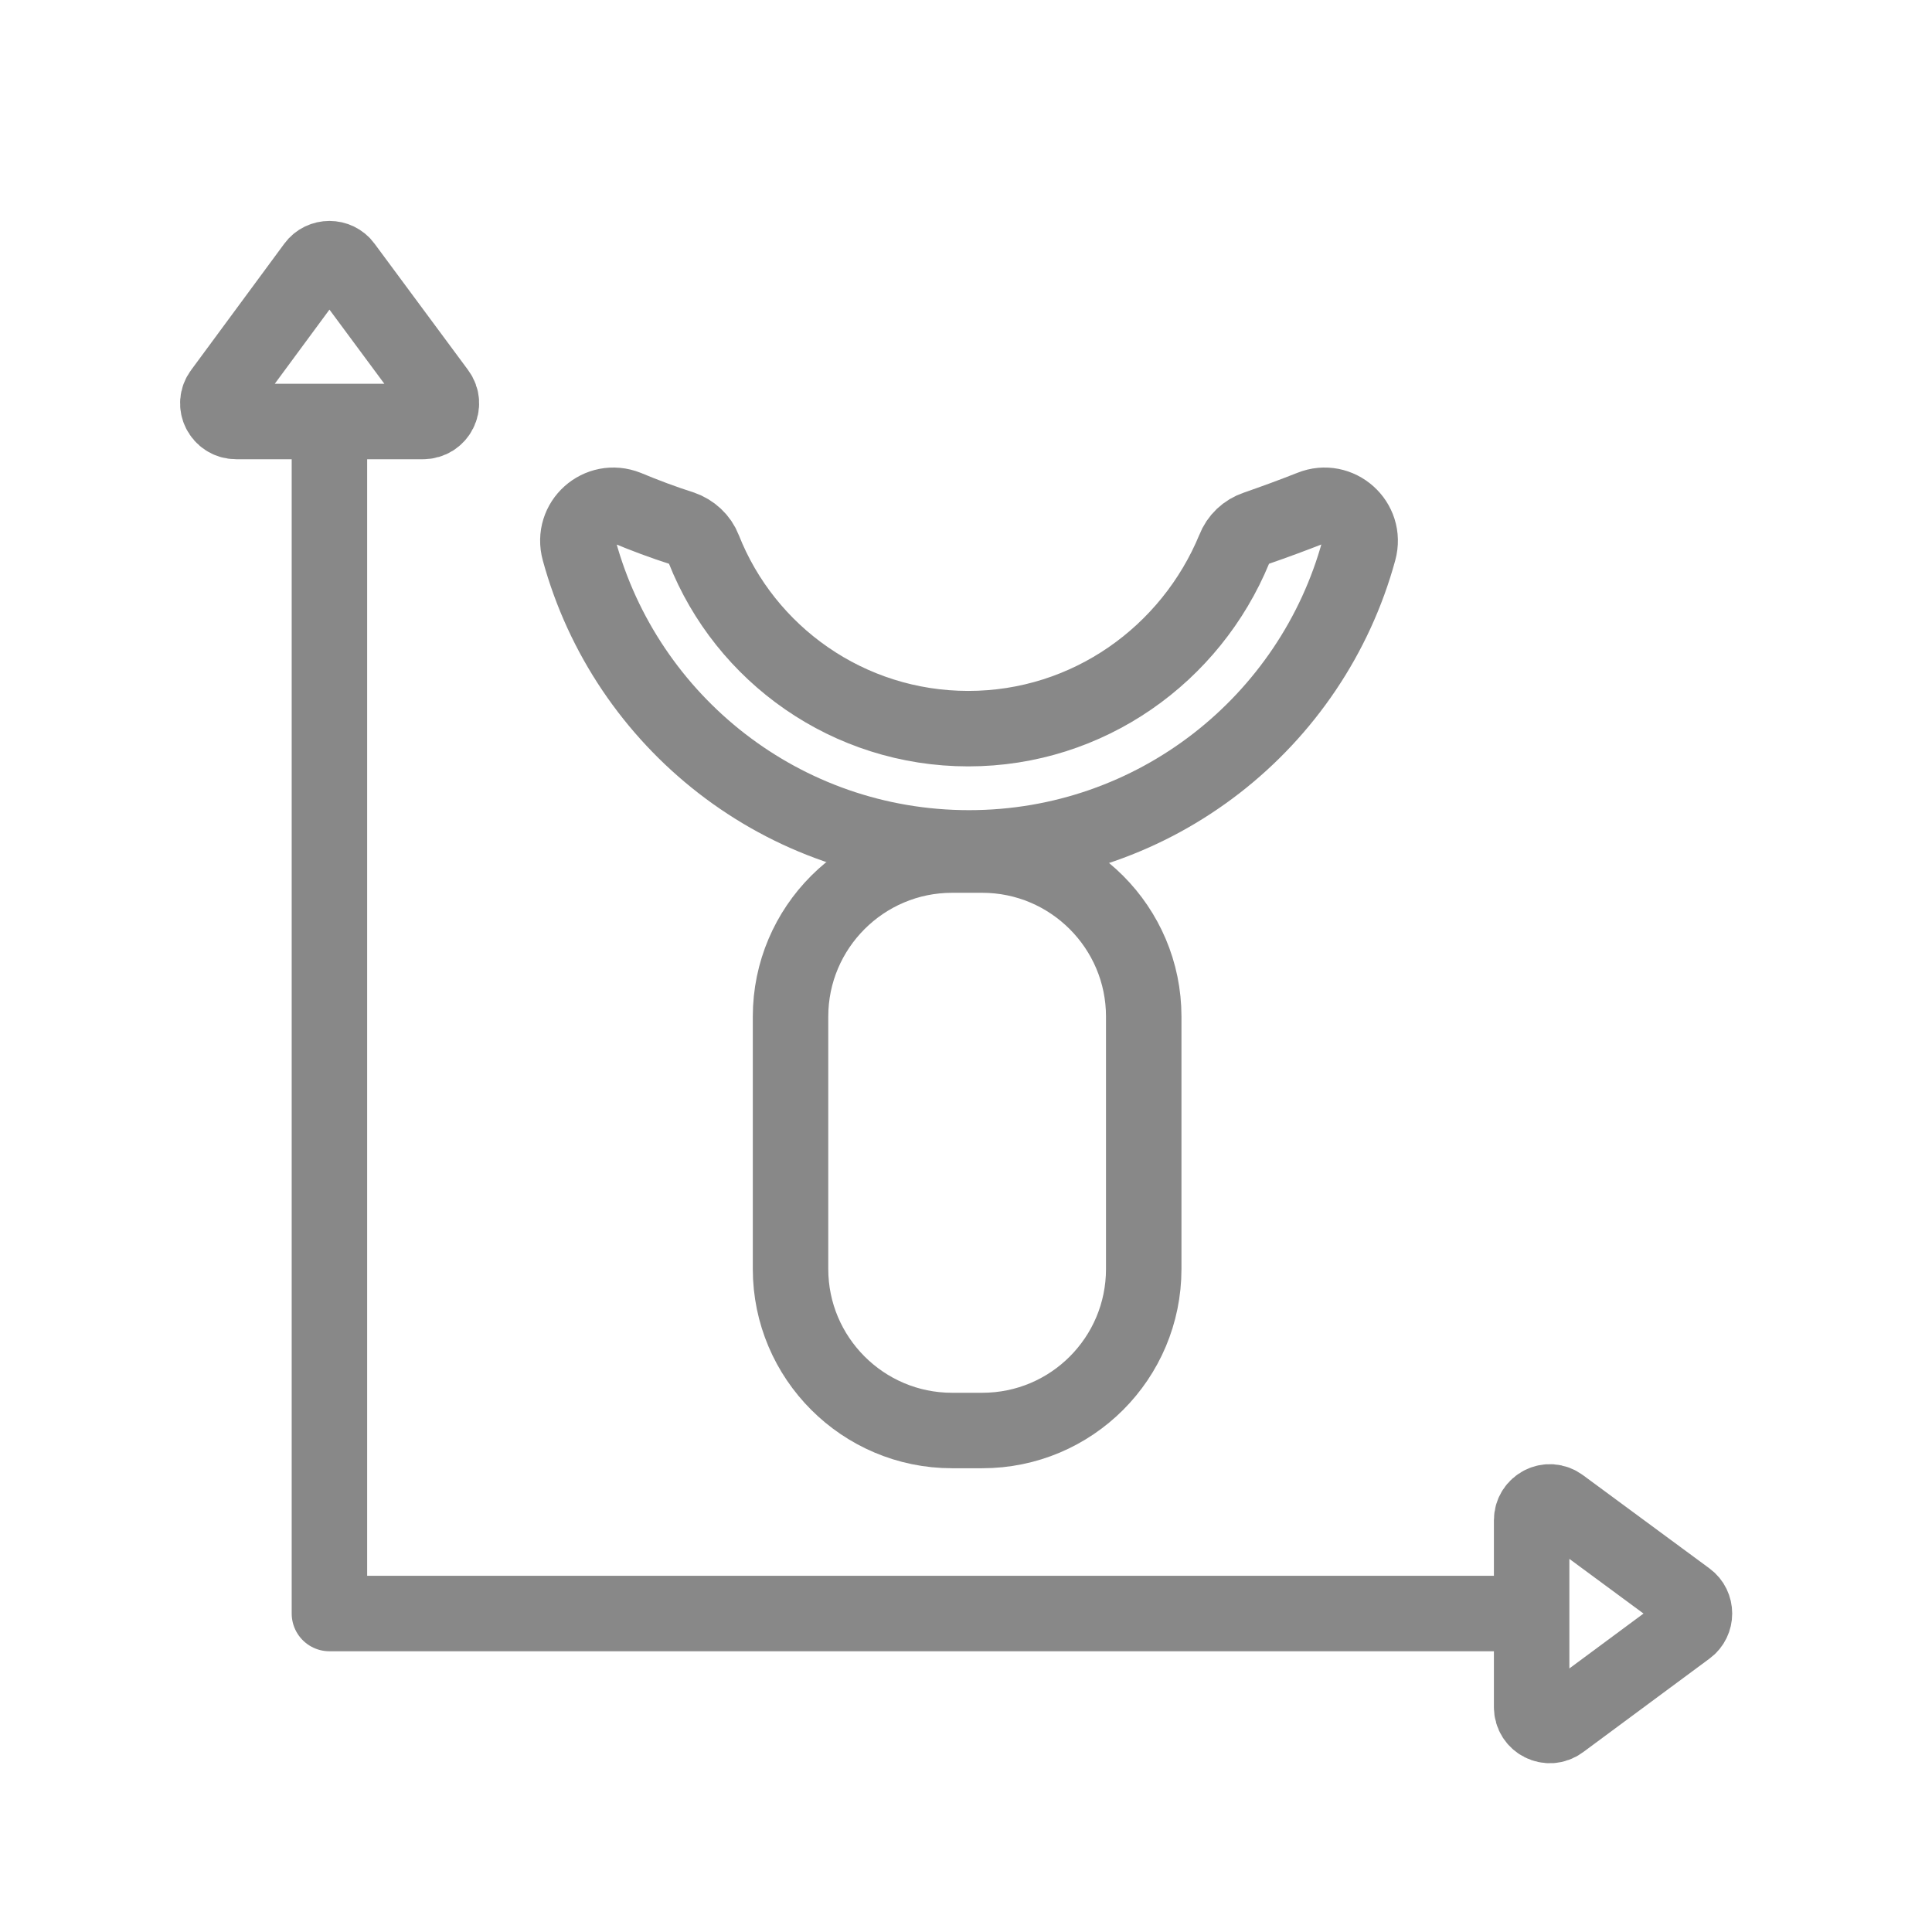
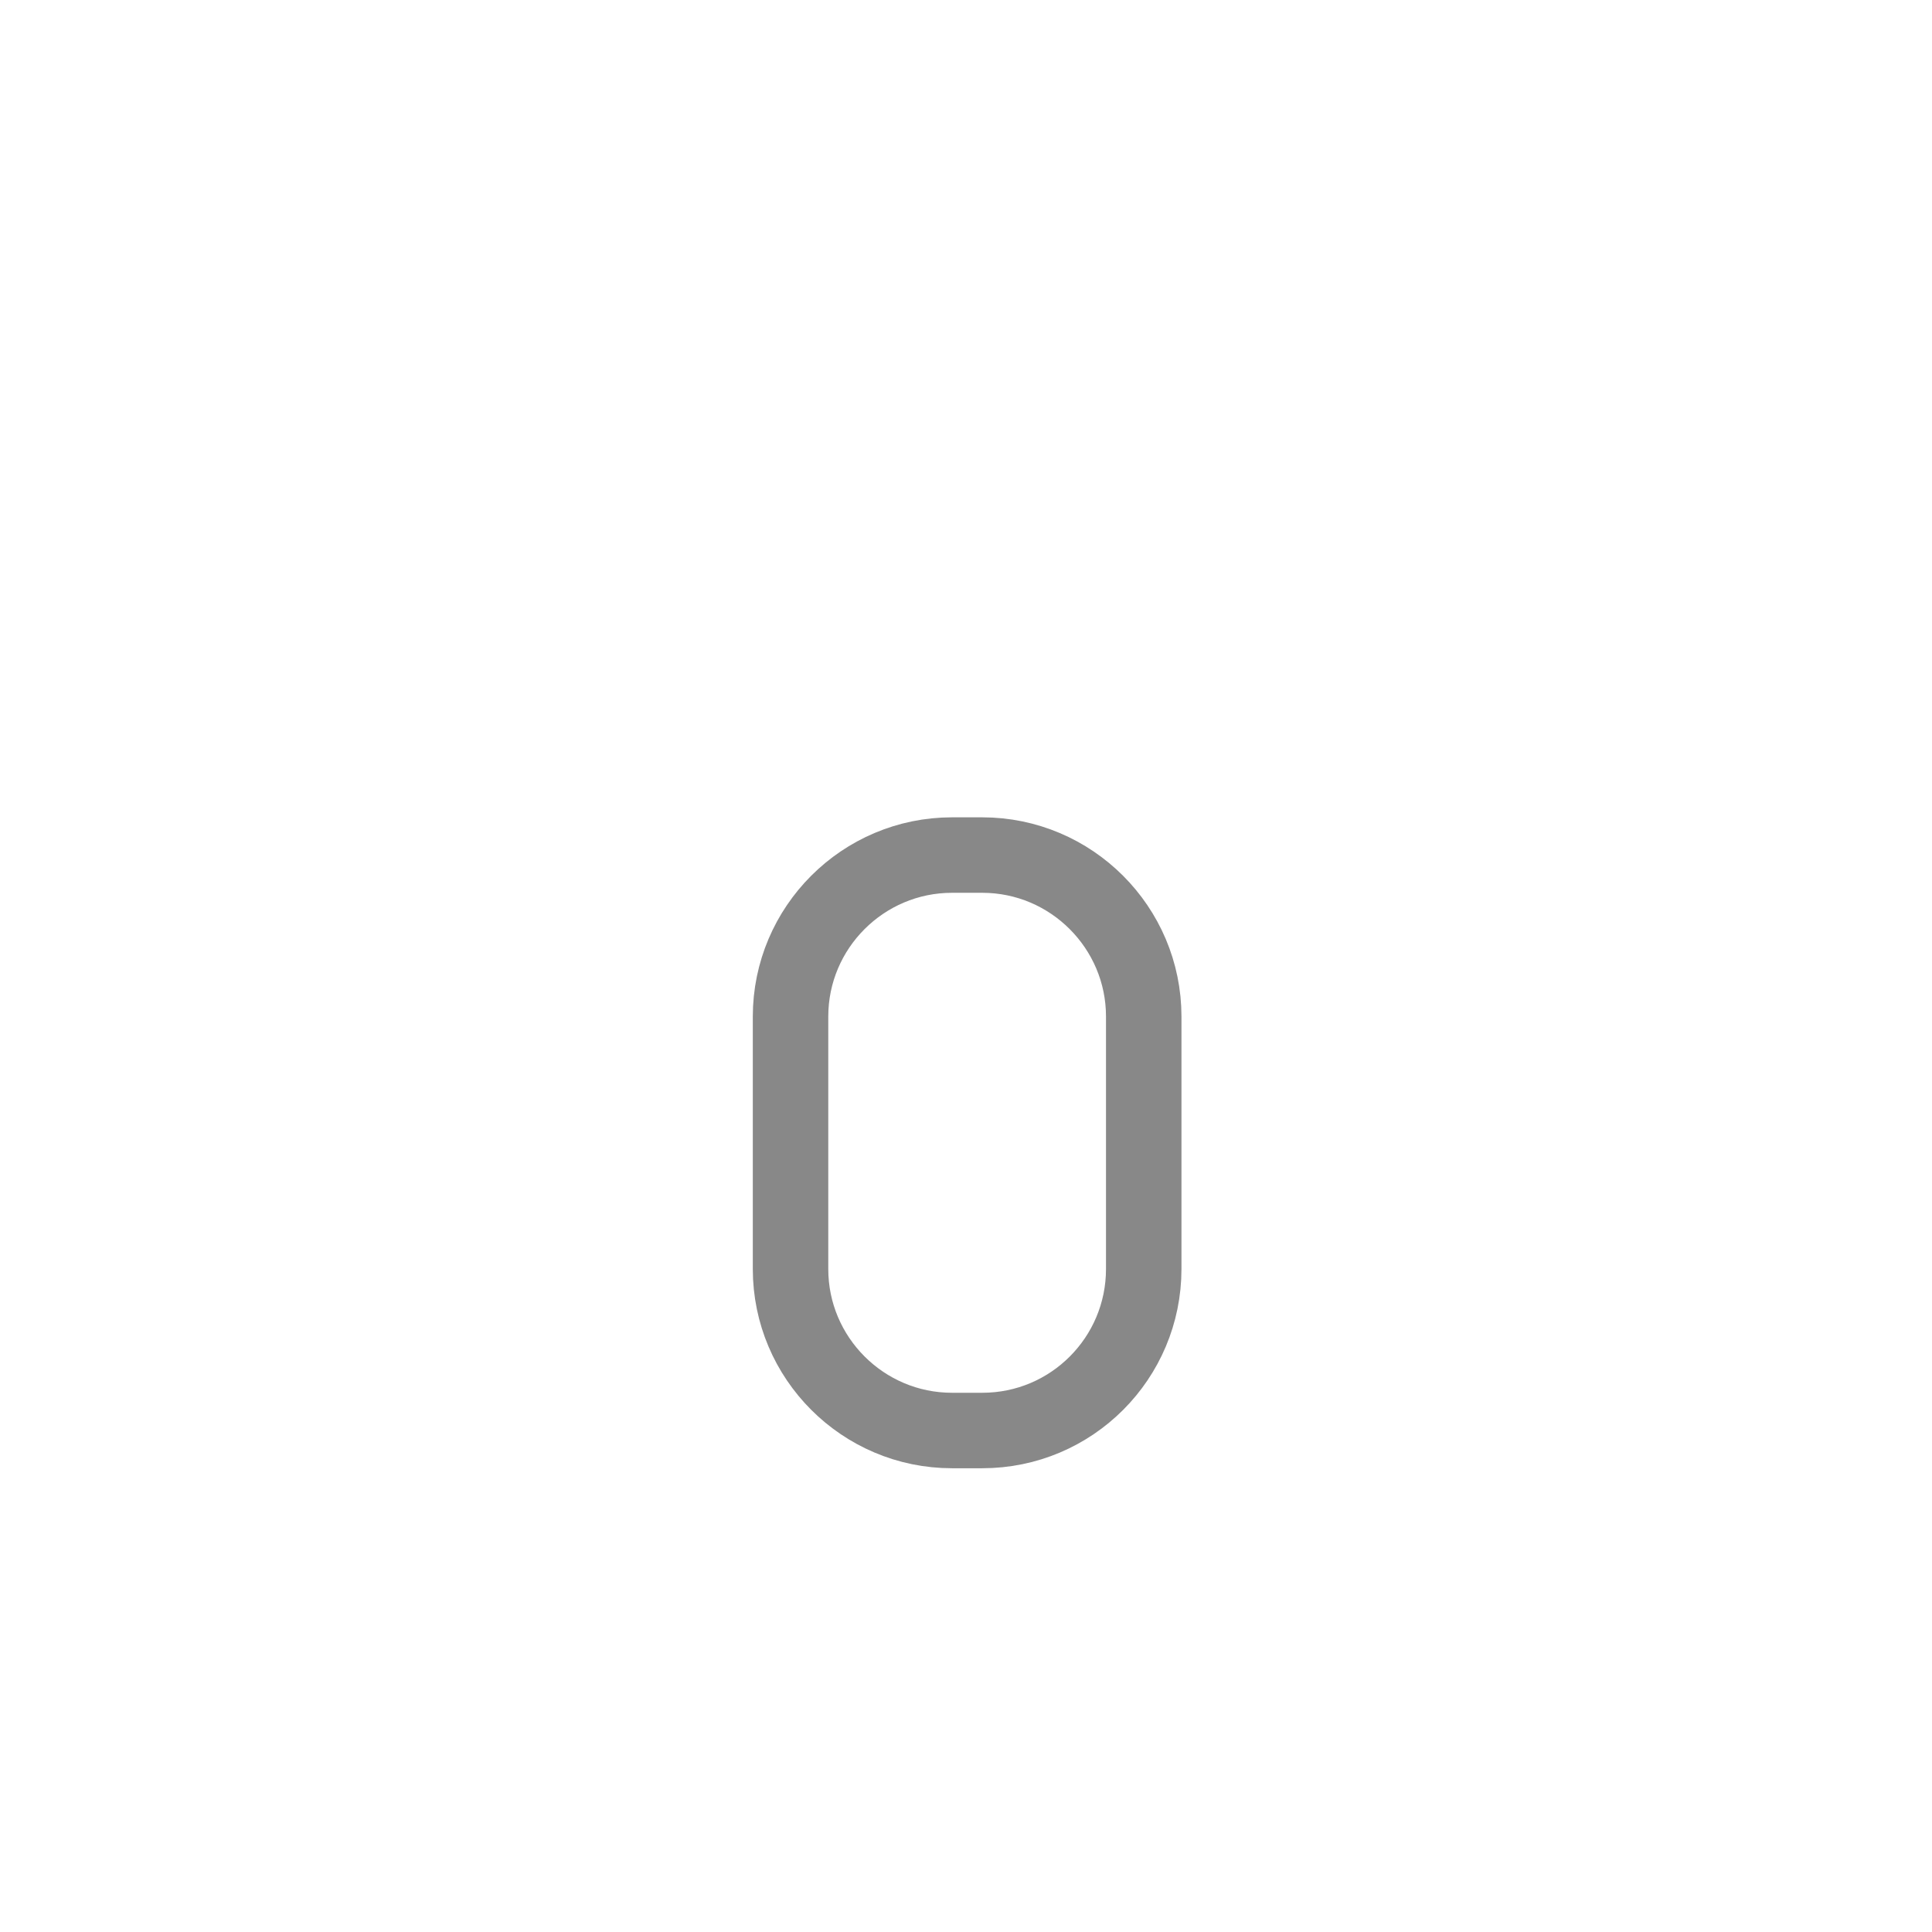
<svg xmlns="http://www.w3.org/2000/svg" version="1.1" id="Layer_1" x="0px" y="0px" viewBox="0 0 512 512" style="enable-background:new 0 0 512 512;" xml:space="preserve">
  <style type="text/css">
	.st0{fill:none;stroke:#888888;stroke-width:20;stroke-linecap:round;stroke-linejoin:round;stroke-miterlimit:10;}
</style>
  <g>
-     <polyline class="st0" points="401.5,427.6 87.3,427.6 87.3,113.5  " />
-     <path class="st0" d="M116,104L91.2,70.5c-1.9-2.6-5.9-2.6-7.8,0L58.7,104c-2.4,3.2-0.1,7.7,3.9,7.7h49.5   C116.1,111.7,118.4,107.2,116,104z" />
-     <path class="st0" d="M413.6,456.3l33.5-24.8c2.6-1.9,2.6-5.9,0-7.8L413.6,399c-3.2-2.4-7.7-0.1-7.7,3.9v49.5   C405.9,456.4,410.4,458.7,413.6,456.3z" />
    <path class="st0" d="M260.3,379.1h-8c-23.6,0-42.8-19.2-42.8-42.8v-66.9c0-23.6,19.2-42.8,42.8-42.8h8c23.6,0,42.8,19.2,42.8,42.8   v66.9C303.1,359.9,284,379.1,260.3,379.1z" />
-     <path class="st0" d="M256.6,193.1c-31.8,0-59.1-19.7-70.1-47.6c-1-2.6-3.2-4.6-5.8-5.5c-5-1.6-9.8-3.4-14.6-5.4   c-7.3-2.9-14.7,3.7-12.6,11.3c12.4,45.4,53.9,78.8,103.3,78.8s90.9-33.4,103.3-78.8c2.1-7.6-5.4-14.2-12.6-11.3   c-4.8,1.9-9.7,3.7-14.6,5.4c-2.7,0.9-4.8,2.9-5.8,5.5C315.6,173.4,288.4,193.1,256.6,193.1z" />
  </g>
</svg>